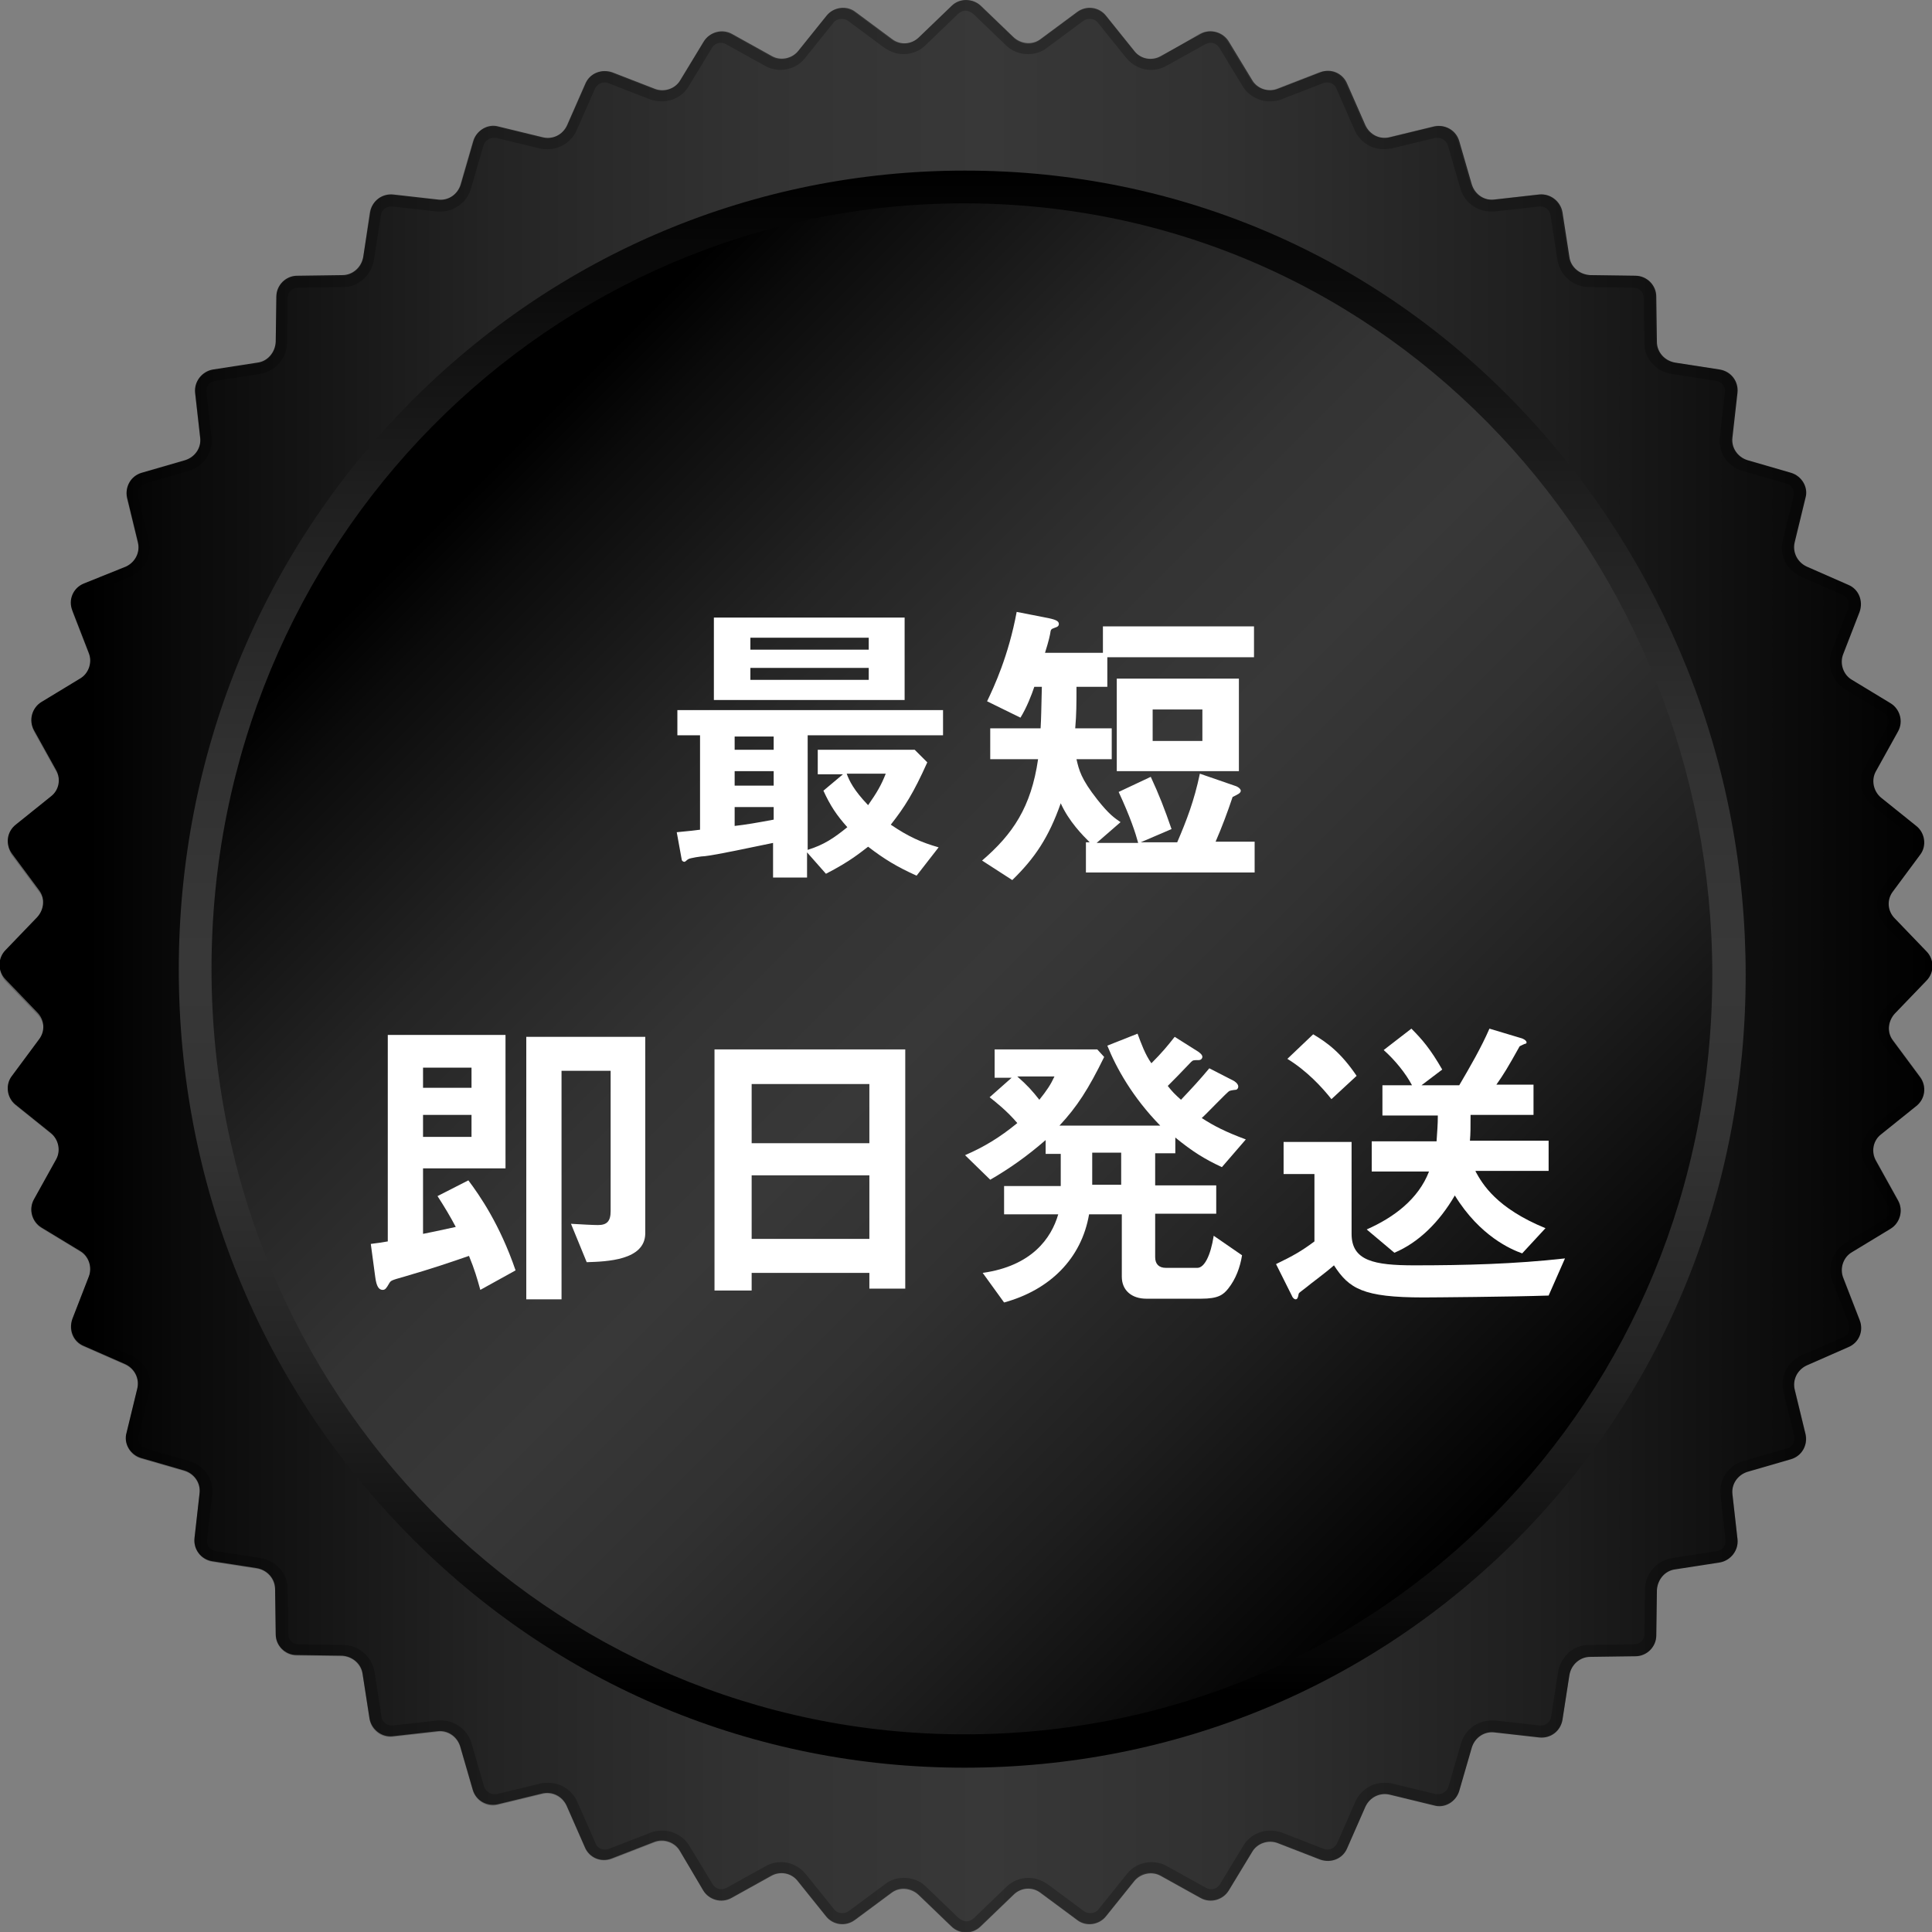
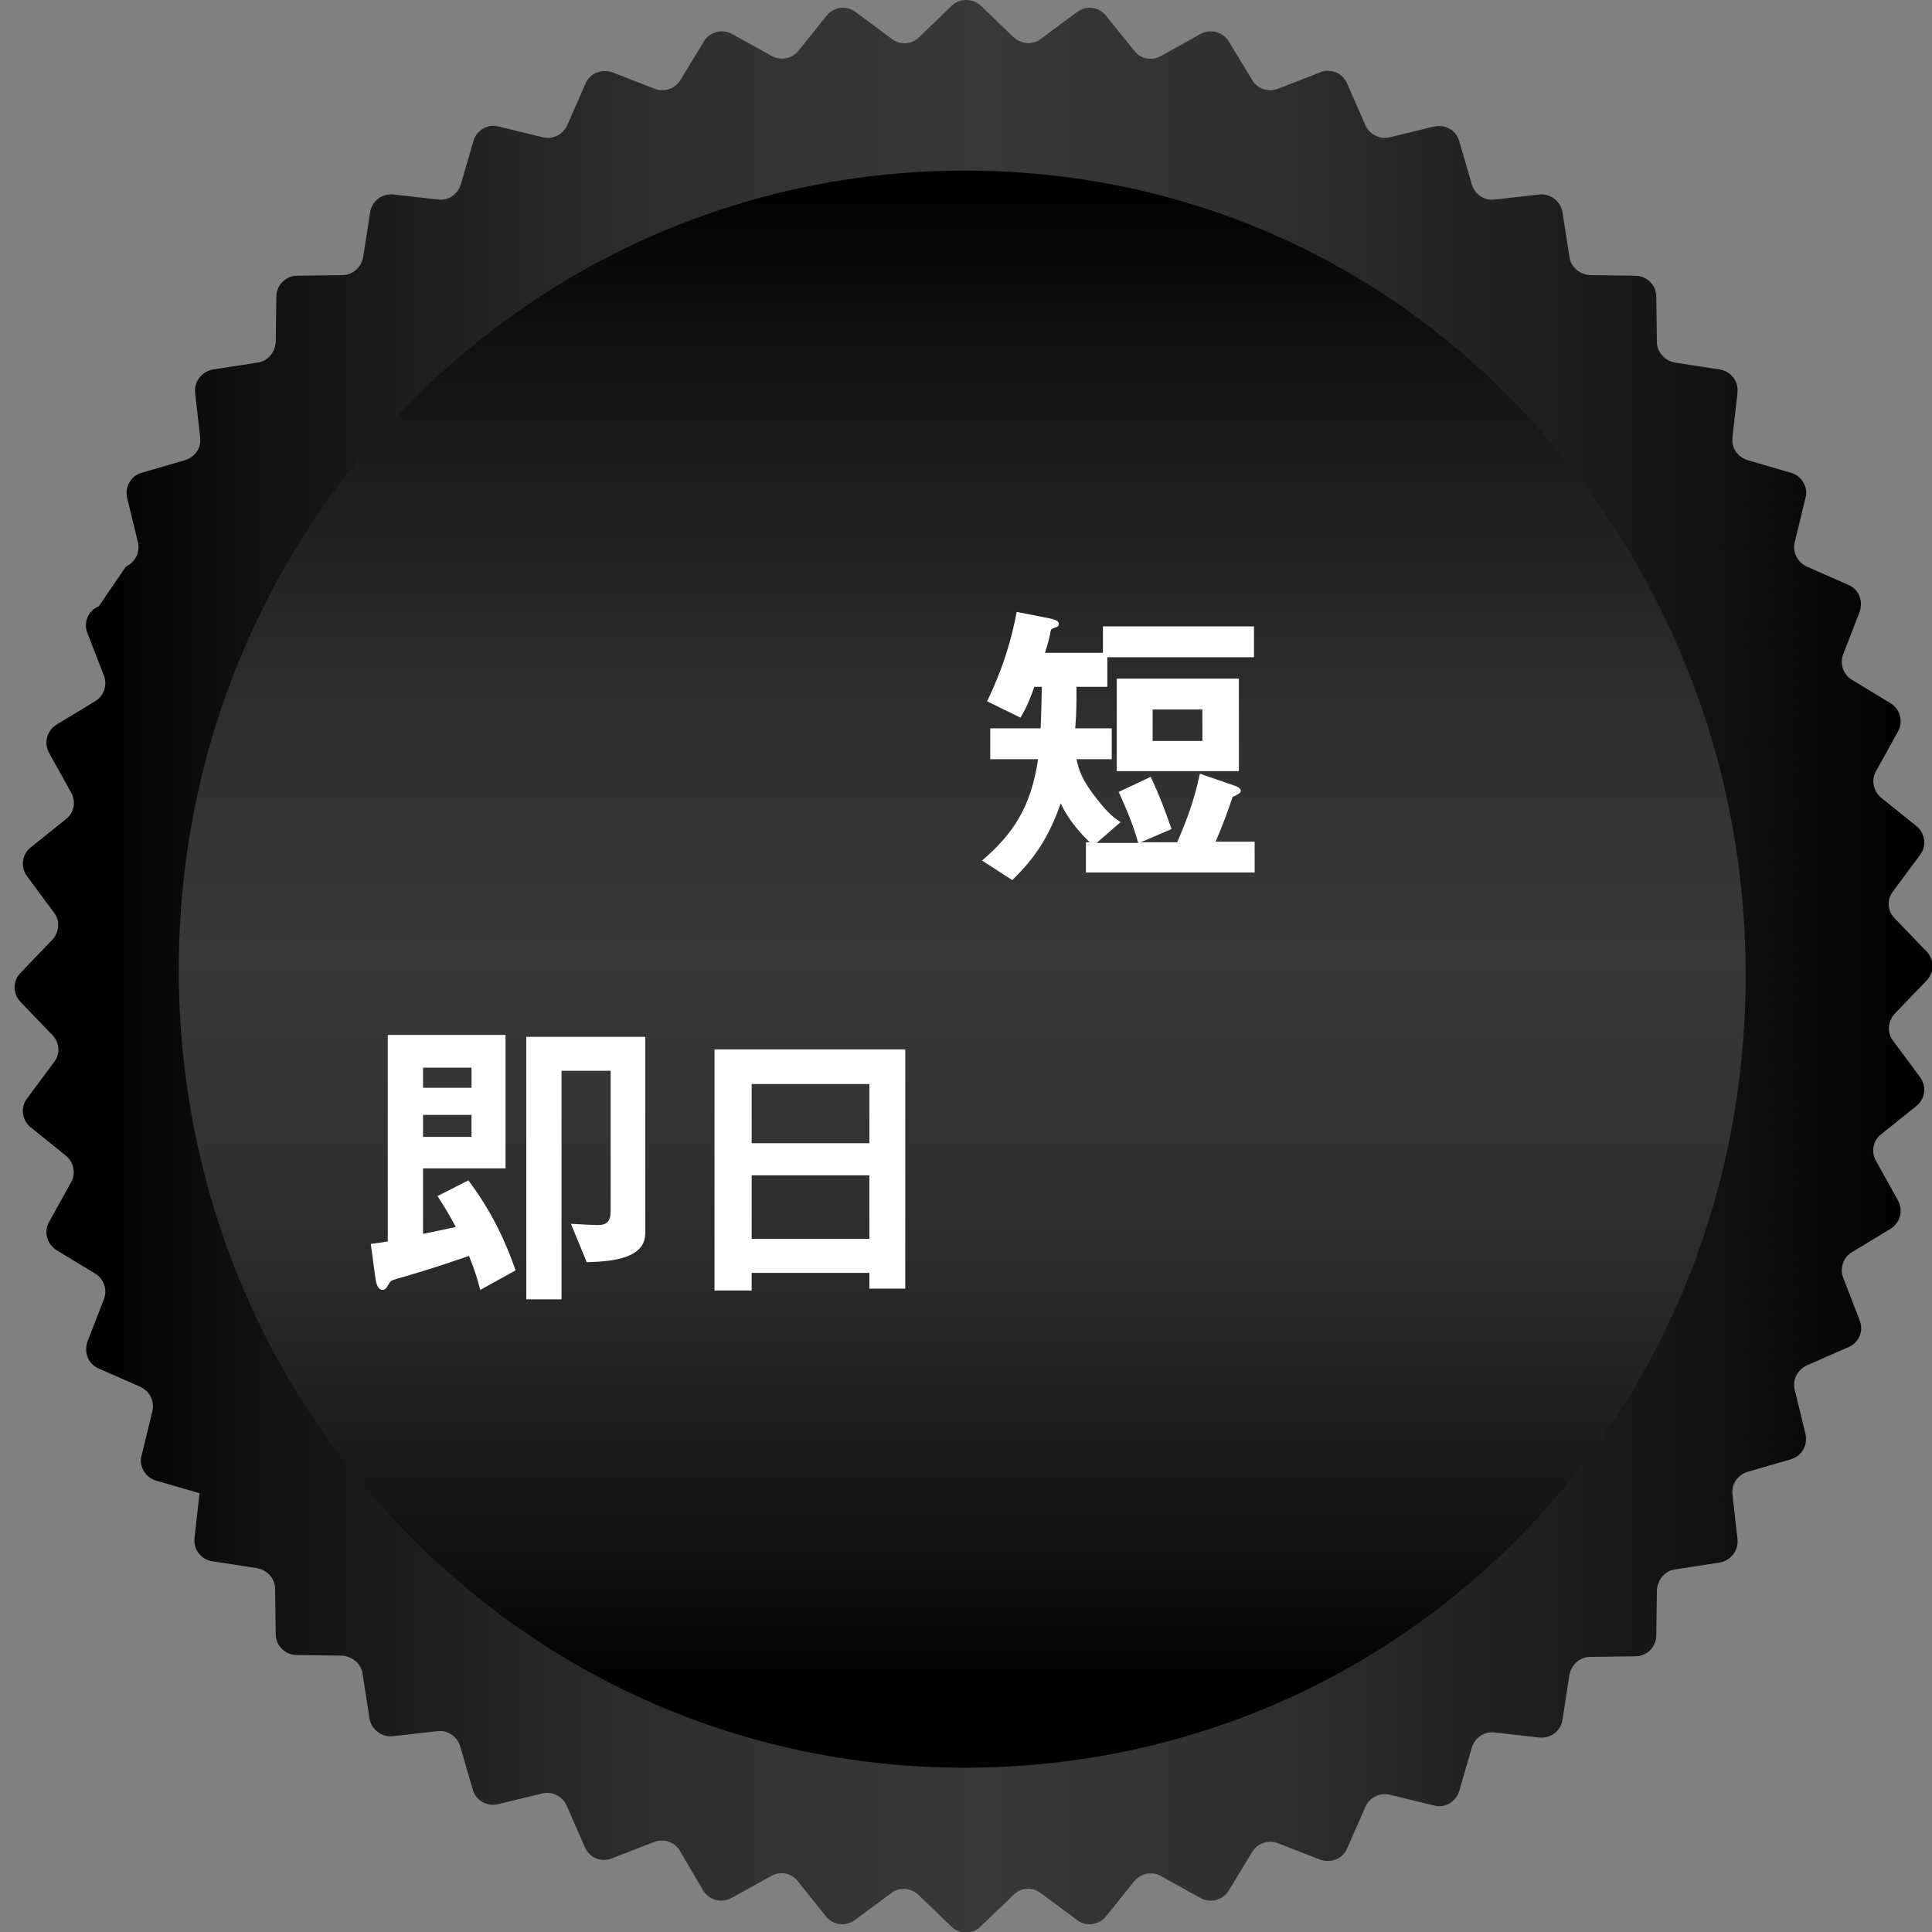
<svg xmlns="http://www.w3.org/2000/svg" version="1.1" id="レイヤー_1" x="0px" y="0px" viewBox="0 0 306.9 306.9" style="enable-background:new 0 0 306.9 306.9;" xml:space="preserve">
  <rect x="0" y="0" width="306.9" height="306.9" fill="#808080" stroke="none" />
  <style type="text/css">
	.st0{fill:url(#SVGID_1_);}
	.st1{opacity:0.23;}
	.st2{fill:url(#SVGID_00000047048637265822037330000015588393754604316303_);}
	.st3{fill:url(#SVGID_00000099654389685981446490000012000290790805353116_);}
	.st4{fill:#FFFFFF;}
</style>
  <g>
    <g>
      <linearGradient id="SVGID_1_" gradientUnits="userSpaceOnUse" x1="0" y1="153.429" x2="306.857" y2="153.429">
        <stop offset="4.641350e-02" style="stop-color:#000000" />
        <stop offset="0.101" style="stop-color:#0B0B0B" />
        <stop offset="0.256" style="stop-color:#242424" />
        <stop offset="0.397" style="stop-color:#333333" />
        <stop offset="0.511" style="stop-color:#383838" />
        <stop offset="0.631" style="stop-color:#313131" />
        <stop offset="0.802" style="stop-color:#1E1E1E" />
        <stop offset="1" style="stop-color:#000000" />
      </linearGradient>
-       <path class="st0" d="M155.8,0.9l5.2,5c1.2,1.1,3,1.3,4.3,0.3l5.8-4.3c1.5-1.1,3.5-0.8,4.6,0.6l4.5,5.6c1,1.3,2.8,1.6,4.2,0.8    l6.3-3.5c1.6-0.9,3.6-0.3,4.5,1.2l3.7,6.1c0.8,1.4,2.6,2,4.1,1.4l6.7-2.6c1.7-0.7,3.6,0.1,4.3,1.8l2.9,6.6    c0.7,1.5,2.3,2.3,3.9,1.9l7-1.7c1.8-0.4,3.5,0.6,4,2.3l2,6.9c0.5,1.6,2,2.6,3.6,2.4l7.1-0.8c1.8-0.2,3.4,1.1,3.7,2.8l1.1,7.1    c0.2,1.6,1.6,2.8,3.3,2.9l7.2,0.1c1.8,0,3.3,1.5,3.3,3.3l0.1,7.2c0,1.6,1.2,3,2.9,3.3l7.1,1.1c1.8,0.3,3,1.9,2.8,3.7l-0.8,7.1    c-0.2,1.6,0.8,3.1,2.4,3.6l6.9,2c1.7,0.5,2.8,2.3,2.3,4l-1.7,7c-0.4,1.6,0.4,3.2,1.9,3.9l6.6,2.9c1.7,0.7,2.4,2.6,1.8,4.3    l-2.6,6.7c-0.6,1.5,0,3.3,1.4,4.1l6.1,3.7c1.5,0.9,2.1,2.9,1.2,4.5l-3.5,6.3c-0.8,1.4-0.4,3.2,0.8,4.2l5.6,4.5    c1.4,1.1,1.7,3.2,0.6,4.6l-4.3,5.8c-1,1.3-0.9,3.1,0.3,4.3l5,5.2c1.3,1.3,1.3,3.4,0,4.7l-5,5.2c-1.1,1.2-1.3,3-0.3,4.3l4.3,5.8    c1.1,1.5,0.8,3.5-0.6,4.6l-5.6,4.5c-1.3,1-1.6,2.8-0.8,4.2l3.5,6.3c0.9,1.6,0.3,3.6-1.2,4.5l-6.1,3.7c-1.4,0.8-2,2.6-1.4,4.1    l2.6,6.7c0.7,1.7-0.1,3.6-1.8,4.3l-6.6,2.9c-1.5,0.7-2.3,2.3-1.9,3.9l1.7,7c0.4,1.8-0.6,3.5-2.3,4l-6.9,2c-1.6,0.5-2.6,2-2.4,3.6    l0.8,7.1c0.2,1.8-1.1,3.4-2.8,3.7l-7.1,1.1c-1.6,0.2-2.8,1.6-2.9,3.3l-0.1,7.2c0,1.8-1.5,3.3-3.3,3.3l-7.2,0.1    c-1.6,0-3,1.2-3.3,2.9l-1.1,7.1c-0.3,1.8-1.9,3-3.7,2.8l-7.1-0.8c-1.6-0.2-3.1,0.8-3.6,2.4l-2,6.9c-0.5,1.7-2.3,2.8-4,2.3l-7-1.7    c-1.6-0.4-3.2,0.4-3.9,1.9l-2.9,6.6c-0.7,1.7-2.6,2.4-4.3,1.8l-6.7-2.6c-1.5-0.6-3.3,0-4.1,1.4l-3.7,6.1c-0.9,1.5-2.9,2.1-4.5,1.2    l-6.3-3.5c-1.4-0.8-3.2-0.4-4.2,0.8l-4.5,5.6c-1.1,1.4-3.2,1.7-4.6,0.6l-5.8-4.3c-1.3-1-3.1-0.9-4.3,0.3l-5.2,5    c-1.3,1.3-3.4,1.3-4.7,0l-5.2-5c-1.2-1.1-3-1.3-4.3-0.3l-5.8,4.3c-1.5,1.1-3.5,0.8-4.6-0.6l-4.5-5.6c-1-1.3-2.8-1.6-4.2-0.8    l-6.3,3.5c-1.6,0.9-3.6,0.3-4.5-1.2L108,294c-0.8-1.4-2.6-2-4.1-1.4l-6.7,2.6c-1.7,0.7-3.6-0.1-4.3-1.8l-2.9-6.6    c-0.7-1.5-2.3-2.3-3.9-1.9l-7,1.7c-1.8,0.4-3.5-0.6-4-2.3l-2-6.9c-0.5-1.6-2-2.6-3.6-2.4l-7.1,0.8c-1.8,0.2-3.4-1.1-3.7-2.8    l-1.1-7.1c-0.2-1.6-1.6-2.8-3.3-2.9l-7.2-0.1c-1.8,0-3.3-1.5-3.3-3.3l-0.1-7.2c0-1.6-1.2-3-2.9-3.3l-7.1-1.1    c-1.8-0.3-3-1.9-2.8-3.7l0.8-7.1c0.2-1.6-0.8-3.1-2.4-3.6l-6.9-2c-1.7-0.5-2.8-2.3-2.3-4l1.7-7c0.4-1.6-0.4-3.2-1.9-3.9l-6.6-2.9    c-1.7-0.7-2.4-2.6-1.8-4.3l2.6-6.7c0.6-1.5,0-3.3-1.4-4.1l-6.1-3.7c-1.5-0.9-2.1-2.9-1.2-4.5l3.5-6.3c0.8-1.4,0.4-3.2-0.8-4.2    l-5.6-4.5c-1.4-1.1-1.7-3.2-0.6-4.6l4.3-5.8c1-1.3,0.9-3.1-0.3-4.3l-5-5.2c-1.3-1.3-1.3-3.4,0-4.7l5-5.2c1.1-1.2,1.3-3,0.3-4.3    l-4.3-5.8c-1.1-1.5-0.8-3.5,0.6-4.6l5.6-4.5c1.3-1,1.6-2.8,0.8-4.2l-3.5-6.3c-0.9-1.6-0.3-3.6,1.2-4.5l6.1-3.7    c1.4-0.8,2-2.6,1.4-4.1l-2.6-6.7c-0.7-1.7,0.1-3.6,1.8-4.3L20,90c1.5-0.7,2.3-2.3,1.9-3.9l-1.7-7c-0.4-1.8,0.6-3.5,2.3-4l6.9-2    c1.6-0.5,2.6-2,2.4-3.6L31,62.4c-0.2-1.8,1.1-3.4,2.8-3.7l7.1-1.1c1.6-0.2,2.8-1.6,2.9-3.3l0.1-7.2c0-1.8,1.5-3.3,3.3-3.3l7.2-0.1    c1.6,0,3-1.2,3.3-2.9l1.1-7.1c0.3-1.8,1.9-3,3.7-2.8l7.1,0.8c1.6,0.2,3.1-0.8,3.6-2.4l2-6.9c0.5-1.7,2.3-2.8,4-2.3l7,1.7    c1.6,0.4,3.2-0.4,3.9-1.9l2.9-6.6c0.7-1.7,2.6-2.4,4.3-1.8l6.7,2.6c1.5,0.6,3.3,0,4.1-1.4l3.7-6.1c0.9-1.5,2.9-2.1,4.5-1.2    l6.3,3.5c1.4,0.8,3.2,0.4,4.2-0.8l4.5-5.6c1.1-1.4,3.2-1.7,4.6-0.6l5.8,4.3c1.3,1,3.1,0.9,4.3-0.3l5.2-5    C152.4-0.3,154.5-0.3,155.8,0.9z" />
-       <path class="st1" d="M305.9,155.8c1.3-1.3,1.3-3.4,0-4.7l-5-5.2c-1.1-1.2-1.3-3-0.3-4.3l4.3-5.8c1.1-1.5,0.8-3.5-0.6-4.6l-5.6-4.5    c-1.3-1-1.6-2.8-0.8-4.2l3.5-6.3c0.9-1.6,0.3-3.6-1.2-4.5L294,108c-1.4-0.8-2-2.6-1.4-4.1l2.6-6.7c0.7-1.7-0.1-3.6-1.8-4.3    l-6.6-2.9c-1.5-0.7-2.3-2.3-1.9-3.9l1.7-7c0.4-1.8-0.6-3.5-2.3-4l-6.9-2c-1.6-0.5-2.6-2-2.4-3.6l0.8-7.1c0.2-1.8-1.1-3.4-2.8-3.7    l-7.1-1.1c-1.6-0.2-2.8-1.6-2.9-3.3l-0.1-7.2c0-1.8-1.5-3.3-3.3-3.3l-7.2-0.1c-1.6,0-3-1.2-3.3-2.9l-1.1-7.1    c-0.3-1.8-1.9-3-3.7-2.8l-7.1,0.8c-1.6,0.2-3.1-0.8-3.6-2.4l-2-6.9c-0.5-1.7-2.3-2.8-4-2.3l-7,1.7c-1.6,0.4-3.2-0.4-3.9-1.9    l-2.9-6.6c-0.7-1.7-2.6-2.4-4.3-1.8l-6.7,2.6c-1.5,0.6-3.3,0-4.1-1.4l-3.7-6.1c-0.9-1.5-2.9-2.1-4.5-1.2L184.4,9    c-1.4,0.8-3.2,0.4-4.2-0.8l-4.5-5.6c-1.1-1.4-3.2-1.7-4.6-0.6l-5.8,4.3c-1.3,1-3.1,0.9-4.3-0.3l-5.2-5c-1.3-1.3-3.4-1.3-4.7,0    l-5.2,5c-1.2,1.1-3,1.3-4.3,0.3l-5.8-4.3c-1.5-1.1-3.5-0.8-4.6,0.6l-4.5,5.6c-1,1.3-2.8,1.6-4.2,0.8l-6.3-3.5    c-1.6-0.9-3.6-0.3-4.5,1.2l-3.7,6.1c-0.8,1.4-2.6,2-4.1,1.4l-6.7-2.6c-1.7-0.7-3.6,0.1-4.3,1.8L90,20c-0.7,1.5-2.3,2.3-3.9,1.9    l-7-1.7c-1.8-0.4-3.5,0.6-4,2.3l-2,6.9c-0.5,1.6-2,2.6-3.6,2.4L62.4,31c-1.8-0.2-3.4,1.1-3.7,2.8L57.7,41    c-0.2,1.6-1.6,2.8-3.3,2.9L47.2,44c-1.8,0-3.3,1.5-3.3,3.3l-0.1,7.2c0,1.6-1.2,3-2.9,3.3l-7.1,1.1c-1.8,0.3-3,1.9-2.8,3.7l0.8,7.1    c0.2,1.6-0.8,3.1-2.4,3.6l-6.9,2c-1.7,0.5-2.8,2.3-2.3,4l1.7,7c0.4,1.6-0.4,3.2-1.9,3.9l-6.6,2.9c-1.7,0.7-2.4,2.6-1.8,4.3    l2.6,6.7c0.6,1.5,0,3.3-1.4,4.1l-6.1,3.7c-1.5,0.9-2.1,2.9-1.2,4.5l3.5,6.3c0.8,1.4,0.4,3.2-0.8,4.2l-5.6,4.5    c-1.4,1.1-1.7,3.2-0.6,4.6l4.3,5.8c1,1.3,0.9,3.1-0.3,4.3l-5,5.2c-1.3,1.3-1.3,3.4,0,4.7l5,5.2c1.1,1.2,1.3,3,0.3,4.3L1.9,171    c-1.1,1.5-0.8,3.5,0.6,4.6l5.6,4.5c1.3,1,1.6,2.8,0.8,4.2l-3.5,6.3c-0.9,1.6-0.3,3.6,1.2,4.5l6.1,3.7c1.4,0.8,2,2.6,1.4,4.1    l-2.6,6.7c-0.7,1.7,0.1,3.6,1.8,4.3l6.6,2.9c1.5,0.7,2.3,2.3,1.9,3.9l-1.7,7c-0.4,1.8,0.6,3.5,2.3,4l6.9,2c1.6,0.5,2.6,2,2.4,3.6    l-0.8,7.1c-0.2,1.8,1.1,3.4,2.8,3.7l7.1,1.1c1.6,0.2,2.8,1.6,2.9,3.3l0.1,7.2c0,1.8,1.5,3.3,3.3,3.3l7.2,0.1c1.6,0,3,1.2,3.3,2.9    l1.1,7.1c0.3,1.8,1.9,3,3.7,2.8l7.1-0.8c1.6-0.2,3.1,0.8,3.6,2.4l2,6.9c0.5,1.7,2.3,2.8,4,2.3l7-1.7c1.6-0.4,3.2,0.4,3.9,1.9    l2.9,6.6c0.7,1.7,2.6,2.4,4.3,1.8l6.7-2.6c1.5-0.6,3.3,0,4.1,1.4l3.7,6.1c0.9,1.5,2.9,2.1,4.5,1.2l6.3-3.5    c1.4-0.8,3.2-0.4,4.2,0.8l4.5,5.6c1.1,1.4,3.2,1.7,4.6,0.6l5.8-4.3c1.3-1,3.1-0.9,4.3,0.3l5.2,5c1.3,1.3,3.4,1.3,4.7,0l5.2-5    c1.2-1.1,3-1.3,4.3-0.3l5.8,4.3c1.5,1.1,3.5,0.8,4.6-0.6l4.5-5.6c1-1.3,2.8-1.6,4.2-0.8l6.3,3.5c1.6,0.9,3.6,0.3,4.5-1.2l3.7-6.1    c0.8-1.4,2.6-2,4.1-1.4l6.7,2.6c1.7,0.7,3.6-0.1,4.3-1.8l2.9-6.6c0.7-1.5,2.3-2.3,3.9-1.9l7,1.7c1.8,0.4,3.5-0.6,4-2.3l2-6.9    c0.5-1.6,2-2.6,3.6-2.4l7.1,0.8c1.8,0.2,3.4-1.1,3.7-2.8l1.1-7.1c0.2-1.6,1.6-2.8,3.3-2.9l7.2-0.1c1.8,0,3.3-1.5,3.3-3.3l0.1-7.2    c0-1.6,1.2-3,2.9-3.3l7.1-1.1c1.8-0.3,3-1.9,2.8-3.7l-0.8-7.1c-0.2-1.6,0.8-3.1,2.4-3.6l6.9-2c1.7-0.5,2.8-2.3,2.3-4l-1.7-7    c-0.4-1.6,0.4-3.2,1.9-3.9l6.6-2.9c1.7-0.7,2.4-2.6,1.8-4.3l-2.6-6.7c-0.6-1.5,0-3.3,1.4-4.1l6.1-3.7c1.5-0.9,2.1-2.9,1.2-4.5    l-3.5-6.3c-0.8-1.4-0.4-3.2,0.8-4.2l5.6-4.5c1.4-1.1,1.7-3.2,0.6-4.6l-4.3-5.8c-1-1.3-0.9-3.1,0.3-4.3L305.9,155.8z M299.3,166.2    l4.3,5.8c0.5,0.7,0.4,1.7-0.3,2.3l-5.6,4.5c-1.9,1.5-2.5,4.2-1.3,6.4l3.5,6.3c0.4,0.8,0.2,1.8-0.6,2.2l-6.1,3.7    c-2.1,1.3-3,3.9-2.1,6.2l2.6,6.7c0.3,0.8-0.1,1.8-0.9,2.1l-6.6,2.9c-2.3,1-3.5,3.4-2.9,5.8l1.7,7c0.2,0.9-0.3,1.8-1.2,2l-6.9,2    c-2.4,0.7-3.9,3-3.6,5.4l0.8,7.1c0.1,0.9-0.5,1.7-1.4,1.8l-7.1,1.1c-2.4,0.4-4.2,2.4-4.3,4.9l-0.1,7.2c0,0.9-0.7,1.6-1.6,1.6    l-7.2,0.1c-2.5,0-4.5,1.9-4.9,4.3l-1.1,7.1c-0.1,0.8-0.8,1.4-1.6,1.4c-0.1,0-0.1,0-0.2,0l-7.1-0.8c-0.2,0-0.4,0-0.6,0    c-2.2,0-4.2,1.5-4.8,3.6l-2,6.9c-0.2,0.7-0.9,1.2-1.6,1.2c-0.1,0-0.3,0-0.4,0l-7-1.7c-0.4-0.1-0.8-0.1-1.2-0.1c-2,0-3.8,1.2-4.6,3    l-2.9,6.6c-0.3,0.6-0.9,1-1.5,1c-0.2,0-0.4,0-0.6-0.1l-6.7-2.6c-0.6-0.2-1.2-0.3-1.8-0.3c-1.8,0-3.4,0.9-4.3,2.4l-3.7,6.1    c-0.3,0.5-0.8,0.8-1.4,0.8c-0.3,0-0.6-0.1-0.8-0.2l-6.3-3.5c-0.7-0.4-1.6-0.6-2.4-0.6c-1.5,0-3,0.7-3.9,1.9l-4.5,5.6    c-0.3,0.4-0.8,0.6-1.3,0.6c-0.4,0-0.7-0.1-1-0.3l-5.8-4.3c-0.9-0.6-1.9-1-3-1c-1.3,0-2.6,0.5-3.5,1.4l-5.2,5    c-0.3,0.3-0.7,0.5-1.2,0.5c-0.4,0-0.8-0.2-1.2-0.5l-5.2-5c-0.9-0.9-2.2-1.4-3.5-1.4c-1.1,0-2.1,0.3-3,1l-5.8,4.3    c-0.3,0.2-0.6,0.3-1,0.3c-0.5,0-1-0.2-1.3-0.6l-4.5-5.6c-1-1.2-2.4-1.9-3.9-1.9c-0.8,0-1.7,0.2-2.4,0.6l-6.3,3.5    c-0.3,0.1-0.5,0.2-0.8,0.2c-0.6,0-1.1-0.3-1.4-0.8l-3.7-6.1c-0.9-1.5-2.6-2.4-4.3-2.4c-0.6,0-1.3,0.1-1.8,0.3l-6.7,2.6    c-0.2,0.1-0.4,0.1-0.6,0.1c-0.7,0-1.3-0.4-1.5-1l-2.9-6.6c-0.8-1.8-2.6-3-4.6-3c-0.4,0-0.8,0-1.2,0.1l-7,1.7c-0.1,0-0.3,0-0.4,0    c-0.7,0-1.4-0.5-1.6-1.2l-2-6.9c-0.6-2.1-2.6-3.6-4.8-3.6c-0.2,0-0.4,0-0.6,0l-7.1,0.8c-0.1,0-0.1,0-0.2,0c-0.8,0-1.5-0.6-1.6-1.4    l-1.1-7.1c-0.4-2.4-2.4-4.2-4.9-4.3l-7.2-0.1c-0.9,0-1.6-0.7-1.6-1.6l-0.1-7.2c0-2.5-1.9-4.5-4.3-4.9l-7.1-1.1    c-0.9-0.1-1.5-0.9-1.4-1.8l0.8-7.1c0.3-2.5-1.2-4.7-3.6-5.4l-6.9-2c-0.9-0.2-1.4-1.1-1.2-2l1.7-7c0.6-2.4-0.6-4.8-2.9-5.8    l-6.6-2.9c-0.8-0.4-1.2-1.3-0.9-2.1l2.6-6.7c0.9-2.3,0-4.9-2.1-6.2l-6.1-3.7c-0.8-0.5-1-1.4-0.6-2.2l3.5-6.3    c1.2-2.2,0.7-4.8-1.3-6.4l-5.6-4.5c-0.7-0.6-0.8-1.6-0.3-2.3l4.3-5.8c1.5-2,1.3-4.7-0.4-6.5l-5-5.2c-0.6-0.6-0.6-1.7,0-2.3l5-5.2    c1.7-1.8,1.9-4.5,0.4-6.5l-4.3-5.8c-0.5-0.7-0.4-1.7,0.3-2.3l5.6-4.5c1.9-1.5,2.5-4.2,1.3-6.4L7,115.4c-0.4-0.8-0.2-1.8,0.6-2.2    l6.1-3.7c2.1-1.3,3-3.9,2.1-6.2l-2.6-6.7c-0.3-0.8,0.1-1.8,0.9-2.1l6.6-2.9c2.3-1,3.5-3.4,2.9-5.8l-1.7-7c-0.2-0.9,0.3-1.8,1.2-2    l6.9-2c2.4-0.7,3.9-3,3.6-5.4l-0.8-7.1c-0.1-0.9,0.5-1.7,1.4-1.8l7.1-1.1c2.4-0.4,4.2-2.4,4.3-4.9l0.1-7.2c0-0.9,0.7-1.6,1.6-1.6    l7.2-0.1c2.5,0,4.5-1.9,4.9-4.3l1.1-7.1c0.1-0.8,0.8-1.4,1.6-1.4c0.1,0,0.1,0,0.2,0l7.1,0.8c0.2,0,0.4,0,0.6,0    c2.2,0,4.2-1.5,4.8-3.6l2-6.9c0.2-0.7,0.9-1.2,1.6-1.2c0.1,0,0.3,0,0.4,0l7,1.7c0.4,0.1,0.8,0.1,1.2,0.1c2,0,3.8-1.2,4.6-3    l2.9-6.6c0.3-0.6,0.9-1,1.5-1c0.2,0,0.4,0,0.6,0.1l6.7,2.6c0.6,0.2,1.2,0.3,1.8,0.3c1.8,0,3.4-0.9,4.3-2.4l3.7-6.1    c0.3-0.5,0.8-0.8,1.4-0.8c0.3,0,0.6,0.1,0.8,0.2l6.3,3.5c0.7,0.4,1.6,0.6,2.4,0.6c1.5,0,3-0.7,3.9-1.9l4.5-5.6    c0.3-0.4,0.8-0.6,1.3-0.6c0.4,0,0.7,0.1,1,0.3l5.8,4.3c0.9,0.6,1.9,1,3,1c1.3,0,2.6-0.5,3.5-1.4l5.2-5c0.3-0.3,0.7-0.5,1.2-0.5    c0.4,0,0.8,0.2,1.2,0.5l5.2,5c0.9,0.9,2.2,1.4,3.5,1.4c1.1,0,2.1-0.3,3-1l5.8-4.3c0.3-0.2,0.6-0.3,1-0.3c0.5,0,1,0.2,1.3,0.6    l4.5,5.6c1,1.2,2.4,1.9,3.9,1.9c0.8,0,1.7-0.2,2.4-0.6l6.3-3.5c0.3-0.1,0.5-0.2,0.8-0.2c0.6,0,1.1,0.3,1.4,0.8l3.7,6.1    c0.9,1.5,2.6,2.4,4.3,2.4c0.6,0,1.3-0.1,1.8-0.3l6.7-2.6c0.2-0.1,0.4-0.1,0.6-0.1c0.7,0,1.3,0.4,1.5,1l2.9,6.6    c0.8,1.8,2.6,3,4.6,3c0.4,0,0.8-0.1,1.2-0.1l7-1.7c0.1,0,0.3,0,0.4,0c0.7,0,1.4,0.5,1.6,1.2l2,6.9c0.6,2.1,2.6,3.6,4.8,3.6    c0.2,0,0.4,0,0.6,0l7.1-0.8c0.1,0,0.1,0,0.2,0c0.8,0,1.5,0.6,1.6,1.4l1.1,7.1c0.4,2.4,2.4,4.2,4.9,4.3l7.2,0.1    c0.9,0,1.6,0.7,1.6,1.6l0.1,7.2c0,2.5,1.9,4.5,4.3,4.9l7.1,1.1c0.9,0.1,1.5,0.9,1.4,1.8l-0.8,7.1c-0.3,2.5,1.2,4.7,3.6,5.4l6.9,2    c0.9,0.2,1.4,1.1,1.2,2l-1.7,7c-0.6,2.4,0.6,4.8,2.9,5.8l6.6,2.9c0.8,0.4,1.2,1.3,0.9,2.1l-2.6,6.7c-0.9,2.3,0,4.9,2.1,6.2    l6.1,3.7c0.8,0.5,1,1.4,0.6,2.2l-3.5,6.3c-1.2,2.2-0.7,4.8,1.3,6.4l5.6,4.5c0.7,0.6,0.8,1.6,0.3,2.3l-4.3,5.8    c-1.5,2-1.3,4.7,0.4,6.5l5,5.2c0.6,0.6,0.6,1.7,0,2.3l-5,5.2C298,161.5,297.8,164.3,299.3,166.2z" />
+       <path class="st0" d="M155.8,0.9l5.2,5c1.2,1.1,3,1.3,4.3,0.3l5.8-4.3c1.5-1.1,3.5-0.8,4.6,0.6l4.5,5.6c1,1.3,2.8,1.6,4.2,0.8    l6.3-3.5c1.6-0.9,3.6-0.3,4.5,1.2l3.7,6.1c0.8,1.4,2.6,2,4.1,1.4l6.7-2.6c1.7-0.7,3.6,0.1,4.3,1.8l2.9,6.6    c0.7,1.5,2.3,2.3,3.9,1.9l7-1.7c1.8-0.4,3.5,0.6,4,2.3l2,6.9c0.5,1.6,2,2.6,3.6,2.4l7.1-0.8c1.8-0.2,3.4,1.1,3.7,2.8l1.1,7.1    c0.2,1.6,1.6,2.8,3.3,2.9l7.2,0.1c1.8,0,3.3,1.5,3.3,3.3l0.1,7.2c0,1.6,1.2,3,2.9,3.3l7.1,1.1c1.8,0.3,3,1.9,2.8,3.7l-0.8,7.1    c-0.2,1.6,0.8,3.1,2.4,3.6l6.9,2c1.7,0.5,2.8,2.3,2.3,4l-1.7,7c-0.4,1.6,0.4,3.2,1.9,3.9l6.6,2.9c1.7,0.7,2.4,2.6,1.8,4.3    l-2.6,6.7c-0.6,1.5,0,3.3,1.4,4.1l6.1,3.7c1.5,0.9,2.1,2.9,1.2,4.5l-3.5,6.3c-0.8,1.4-0.4,3.2,0.8,4.2l5.6,4.5    c1.4,1.1,1.7,3.2,0.6,4.6l-4.3,5.8c-1,1.3-0.9,3.1,0.3,4.3l5,5.2c1.3,1.3,1.3,3.4,0,4.7l-5,5.2c-1.1,1.2-1.3,3-0.3,4.3l4.3,5.8    c1.1,1.5,0.8,3.5-0.6,4.6l-5.6,4.5c-1.3,1-1.6,2.8-0.8,4.2l3.5,6.3c0.9,1.6,0.3,3.6-1.2,4.5l-6.1,3.7c-1.4,0.8-2,2.6-1.4,4.1    l2.6,6.7c0.7,1.7-0.1,3.6-1.8,4.3l-6.6,2.9c-1.5,0.7-2.3,2.3-1.9,3.9l1.7,7c0.4,1.8-0.6,3.5-2.3,4l-6.9,2c-1.6,0.5-2.6,2-2.4,3.6    l0.8,7.1c0.2,1.8-1.1,3.4-2.8,3.7l-7.1,1.1c-1.6,0.2-2.8,1.6-2.9,3.3l-0.1,7.2c0,1.8-1.5,3.3-3.3,3.3l-7.2,0.1    c-1.6,0-3,1.2-3.3,2.9l-1.1,7.1c-0.3,1.8-1.9,3-3.7,2.8l-7.1-0.8c-1.6-0.2-3.1,0.8-3.6,2.4l-2,6.9c-0.5,1.7-2.3,2.8-4,2.3l-7-1.7    c-1.6-0.4-3.2,0.4-3.9,1.9l-2.9,6.6c-0.7,1.7-2.6,2.4-4.3,1.8l-6.7-2.6c-1.5-0.6-3.3,0-4.1,1.4l-3.7,6.1c-0.9,1.5-2.9,2.1-4.5,1.2    l-6.3-3.5c-1.4-0.8-3.2-0.4-4.2,0.8l-4.5,5.6c-1.1,1.4-3.2,1.7-4.6,0.6l-5.8-4.3c-1.3-1-3.1-0.9-4.3,0.3l-5.2,5    c-1.3,1.3-3.4,1.3-4.7,0l-5.2-5c-1.2-1.1-3-1.3-4.3-0.3l-5.8,4.3c-1.5,1.1-3.5,0.8-4.6-0.6l-4.5-5.6c-1-1.3-2.8-1.6-4.2-0.8    l-6.3,3.5c-1.6,0.9-3.6,0.3-4.5-1.2L108,294c-0.8-1.4-2.6-2-4.1-1.4l-6.7,2.6c-1.7,0.7-3.6-0.1-4.3-1.8l-2.9-6.6    c-0.7-1.5-2.3-2.3-3.9-1.9l-7,1.7c-1.8,0.4-3.5-0.6-4-2.3l-2-6.9c-0.5-1.6-2-2.6-3.6-2.4l-7.1,0.8c-1.8,0.2-3.4-1.1-3.7-2.8    l-1.1-7.1c-0.2-1.6-1.6-2.8-3.3-2.9l-7.2-0.1c-1.8,0-3.3-1.5-3.3-3.3l-0.1-7.2c0-1.6-1.2-3-2.9-3.3l-7.1-1.1    c-1.8-0.3-3-1.9-2.8-3.7l0.8-7.1l-6.9-2c-1.7-0.5-2.8-2.3-2.3-4l1.7-7c0.4-1.6-0.4-3.2-1.9-3.9l-6.6-2.9    c-1.7-0.7-2.4-2.6-1.8-4.3l2.6-6.7c0.6-1.5,0-3.3-1.4-4.1l-6.1-3.7c-1.5-0.9-2.1-2.9-1.2-4.5l3.5-6.3c0.8-1.4,0.4-3.2-0.8-4.2    l-5.6-4.5c-1.4-1.1-1.7-3.2-0.6-4.6l4.3-5.8c1-1.3,0.9-3.1-0.3-4.3l-5-5.2c-1.3-1.3-1.3-3.4,0-4.7l5-5.2c1.1-1.2,1.3-3,0.3-4.3    l-4.3-5.8c-1.1-1.5-0.8-3.5,0.6-4.6l5.6-4.5c1.3-1,1.6-2.8,0.8-4.2l-3.5-6.3c-0.9-1.6-0.3-3.6,1.2-4.5l6.1-3.7    c1.4-0.8,2-2.6,1.4-4.1l-2.6-6.7c-0.7-1.7,0.1-3.6,1.8-4.3L20,90c1.5-0.7,2.3-2.3,1.9-3.9l-1.7-7c-0.4-1.8,0.6-3.5,2.3-4l6.9-2    c1.6-0.5,2.6-2,2.4-3.6L31,62.4c-0.2-1.8,1.1-3.4,2.8-3.7l7.1-1.1c1.6-0.2,2.8-1.6,2.9-3.3l0.1-7.2c0-1.8,1.5-3.3,3.3-3.3l7.2-0.1    c1.6,0,3-1.2,3.3-2.9l1.1-7.1c0.3-1.8,1.9-3,3.7-2.8l7.1,0.8c1.6,0.2,3.1-0.8,3.6-2.4l2-6.9c0.5-1.7,2.3-2.8,4-2.3l7,1.7    c1.6,0.4,3.2-0.4,3.9-1.9l2.9-6.6c0.7-1.7,2.6-2.4,4.3-1.8l6.7,2.6c1.5,0.6,3.3,0,4.1-1.4l3.7-6.1c0.9-1.5,2.9-2.1,4.5-1.2    l6.3,3.5c1.4,0.8,3.2,0.4,4.2-0.8l4.5-5.6c1.1-1.4,3.2-1.7,4.6-0.6l5.8,4.3c1.3,1,3.1,0.9,4.3-0.3l5.2-5    C152.4-0.3,154.5-0.3,155.8,0.9z" />
      <linearGradient id="SVGID_00000152974209328396908610000014297233589399611034_" gradientUnits="userSpaceOnUse" x1="152.796" y1="280.816" x2="152.796" y2="27.092">
        <stop offset="4.641350e-02" style="stop-color:#000000" />
        <stop offset="0.101" style="stop-color:#0B0B0B" />
        <stop offset="0.256" style="stop-color:#242424" />
        <stop offset="0.397" style="stop-color:#333333" />
        <stop offset="0.511" style="stop-color:#383838" />
        <stop offset="0.631" style="stop-color:#313131" />
        <stop offset="0.802" style="stop-color:#1E1E1E" />
        <stop offset="1" style="stop-color:#000000" />
      </linearGradient>
      <path style="fill:url(#SVGID_00000152974209328396908610000014297233589399611034_);" d="M153.2,280.8c-33.4,0-64.8-13.1-88.3-37    C41.3,219.9,28.4,188,28.4,154s13-66,36.6-89.9c23.5-23.8,54.9-37,88.3-37c34,0,65.5,13.6,88.8,38.4    c11.1,11.8,19.8,25.5,25.9,40.7c6.2,15.5,9.3,31.9,9.3,48.7c0,34.1-12.8,65.8-36.1,89.4C217.9,267.8,186.7,280.8,153.2,280.8z" />
      <linearGradient id="SVGID_00000031886729516575273670000000804949921602788776_" gradientUnits="userSpaceOnUse" x1="67.663" y1="68.794" x2="238.393" y2="239.524">
        <stop offset="4.641350e-02" style="stop-color:#000000" />
        <stop offset="0.101" style="stop-color:#0B0B0B" />
        <stop offset="0.256" style="stop-color:#242424" />
        <stop offset="0.397" style="stop-color:#333333" />
        <stop offset="0.511" style="stop-color:#383838" />
        <stop offset="0.631" style="stop-color:#313131" />
        <stop offset="0.802" style="stop-color:#1E1E1E" />
        <stop offset="1" style="stop-color:#000000" />
      </linearGradient>
-       <path style="fill:url(#SVGID_00000031886729516575273670000000804949921602788776_);" d="M272,154.8    c0,67.6-52.7,120.7-118.8,120.7c-66.1,0-119.6-53.9-119.6-121.6c0-67.6,53.6-121.6,119.6-121.6C221.6,32.4,272,89.6,272,154.8z" />
    </g>
    <g>
-       <path class="st4" d="M128.3,117v18c2.6-0.8,4.2-1.9,6.3-3.6c-1.7-1.9-2.7-3.4-3.8-5.8l3.1-2.6h-4v-3.9h15.4l2,2    c-2.2,4.9-3.6,7.1-5.8,9.9c2.8,1.9,4.8,2.8,7.6,3.6l-3.5,4.5c-3.1-1.4-5.1-2.6-7.7-4.6c-1.2,0.9-2.8,2.3-6.7,4.3l-3-3.4v4h-5.4    v-5.5c-3.4,0.7-9,1.9-10.8,2.1c-0.5,0-2.5,0.3-2.7,0.5c-0.2,0.1-0.4,0.4-0.6,0.4c-0.2,0-0.4-0.2-0.4-0.3l-0.8-4.4    c2.2-0.2,2.9-0.3,3.7-0.4v-15h-3.6v-4h42.2v4H128.3z M113.4,111.2V98.1h30.3v13.1H113.4z M122.9,117h-6.2v2.1h6.2V117z     M122.9,122.5h-6.2v2.3h6.2V122.5z M122.9,128.2h-6.2v3c1.8-0.2,3.5-0.5,6.2-1V128.2z M138,101.3h-18.8v1.9H138V101.3z M138,106.1    h-18.8v1.9H138V106.1z M134.5,122.9c0.4,1.1,1.1,2.6,3.4,5c1.4-2,2.1-3.2,2.8-5H134.5z" />
      <path class="st4" d="M172.5,138.7v-4.9h0.6c-1.1-1.1-3.3-3.3-4.6-6.2c-1.9,5.4-4.1,8.7-7.7,12.2l-4.8-3.1    c4.9-4.2,7.8-8.5,8.9-16.1h-7.6v-4.9h8c0.1-1.7,0.1-2.7,0.2-6.6h-1.2c-0.4,1.2-1.2,3.3-2.2,4.9l-5.3-2.6c1.1-2.3,3.4-7.2,4.7-14.2    l5.1,1c0.9,0.2,1.6,0.4,1.6,0.9c0,0.4-0.3,0.5-0.6,0.6c-0.5,0.2-0.6,0.2-0.7,0.5c-0.1,0.7-0.3,1.6-0.9,3.5h9.2v-4.2h24v4.9h-23.3    v4.7H171c0,2.7,0,4.3-0.2,6.6h5.8v4.9H171c0.4,1.7,0.7,3.1,3.3,6.4c1.9,2.4,2.7,2.9,3.7,3.6l-3.8,3.3h6.6c-0.4-1.5-1.2-4-3.1-8.1    l5.1-2.4c1.3,2.8,2.2,5.1,3.3,8.3l-4.9,2.1h5.8c1.5-3.5,2.7-6.6,3.6-10.9l5.5,1.9c0.7,0.2,1,0.6,1,0.8c0,0.4-0.5,0.6-1.3,1    c-0.8,2.4-1.7,4.8-2.7,7.1h6.2v4.9H172.5z M177.4,122.5v-14.7h19.4v14.7H177.4z M191,112.7h-7.9v5h7.9V112.7z" />
      <path class="st4" d="M76.3,204.9c-0.5-1.8-0.9-3.2-1.8-5.4c-2.9,1-5.8,2-10.3,3.3c-2.1,0.6-2.1,0.6-2.4,1.1c-0.4,0.7-0.6,1-1,1    c-0.6,0-1-0.5-1.2-2.1l-0.7-5.2c1.4-0.2,1.6-0.2,2.7-0.4v-32.8h18.7v21.2H67.2v10.4c1.5-0.3,2-0.4,5.2-1.1    c-0.9-1.7-1.8-3.2-2.9-4.9l4.9-2.5c1.8,2.4,5,7,7.5,14.3L76.3,204.9z M74.9,169.6h-7.7v3.2h7.7V169.6z M74.9,177.1h-7.7v3.5h7.7    V177.1z M93.2,200.5l-2.5-6.1c1.7,0.1,3.5,0.2,4.3,0.2c1.4,0,2-0.6,2-2.2v-22.3h-7.8v36.3h-5.6v-41.7h18.9v31.3    C102.4,200.2,96.4,200.4,93.2,200.5z" />
      <path class="st4" d="M138.1,204.8v-2.6h-18.7v2.8h-5.9v-38.3h30.3v38H138.1z M138.1,172.2h-18.7v9.4h18.7V172.2z M138.1,186.7    h-18.7v10.1h18.7V186.7z" />
-       <path class="st4" d="M194.1,185.4c-2.8-1.3-4.7-2.5-7.4-4.7v2.5h-3.2v5.1h9.7v4.5h-9.7v6.9c0,1.1,0.6,1.7,1.7,1.7h5    c1.1,0,2.1-1.9,2.6-5.1l4.5,3.1c-0.3,1.9-1,3.8-2.2,5.3c-0.8,1-1.6,1.6-4.3,1.6h-8.7c-2.3,0-3.9-1.3-3.9-3.5v-9.9H173    c-1.2,7-6.2,12-13.5,14l-3.4-4.7c7.8-1.1,10.9-5.5,12-9.3h-8.6v-4.5h9v-5.1h-2.4v-2.2c-3,2.6-5.7,4.5-8.8,6.3l-4-3.9    c3-1.3,5.5-2.8,8.3-5.1c-1.6-1.9-3.5-3.4-4.4-4.1l3.5-3.1H158v-4.5h16.3l1.1,1.2c-2.5,5.1-4.3,7.9-7.1,10.9h16    c-4.4-4.5-7-9.2-8.4-12.7l4.8-1.9c0.6,1.6,1.2,3.3,2.2,4.7c1.7-1.7,2.6-2.8,3.7-4.2l3.8,2.4c0.1,0.1,0.6,0.4,0.6,0.8    c0,0.1-0.1,0.5-0.6,0.5c-0.8,0-0.9,0-1.2,0.3c-1.9,2-2.8,2.9-3.7,3.8c0.7,0.9,1.1,1.3,2.1,2.2c1.8-1.9,3-3.2,4.5-5l3.9,2    c0,0,0.7,0.4,0.7,0.9c0,0.2-0.1,0.4-0.3,0.5c-0.1,0-0.9,0.1-1.1,0.2c-0.3,0.1-3.7,3.7-4.4,4.3c2,1.3,3.8,2.2,7,3.4L194.1,185.4z     M161.6,171c1.6,1.4,2.4,2.3,3.5,3.7c1.2-1.5,1.8-2.4,2.4-3.7H161.6z M178.1,183.1h-4.6v5.1h4.6V183.1z" />
-       <path class="st4" d="M246,205.8c-5.9,0.2-18.5,0.3-19.9,0.3c-9.6,0-11.8-1.4-14.2-5.1c-1.6,1.4-3.7,2.9-4.4,3.5    c-1,0.8-1.1,0.8-1.2,1c-0.1,0.6-0.2,0.9-0.5,0.9c-0.1,0-0.4-0.1-0.6-0.6l-2.5-5c2.7-1.3,4.1-2.1,6.1-3.6v-10.7h-4.9v-5.1h10.8V196    c0,4.3,3.6,5,10,5c7.9,0,15.9-0.2,23.9-1.1L246,205.8z M211.5,174.6c-1.5-1.9-3.9-4.5-7-6.4l4.1-3.9c2.2,1.3,4.4,2.9,6.9,6.6    L211.5,174.6z M234.4,186.1c1.1,2,3.3,5.8,11.1,9l-3.7,4c-1.7-0.6-6.7-2.7-10.7-9.2c-2.5,4.3-5.8,7.5-9.6,9.1l-4.4-3.7    c4.3-1.9,8.2-4.8,9.9-9.2h-9.1v-4.8h10.3c0.1-1.6,0.2-2.6,0.2-4.1h-8.8v-4.8h4.7c-1-1.9-2.7-4-4.5-5.6l4.4-3.4    c1.7,1.7,3,3.2,4.9,6.5l-3.3,2.5h6c1.7-2.9,3.5-6,4.8-9l5,1.5c0.1,0,0.9,0.3,0.9,0.7c0,0.1-0.1,0.2-0.2,0.2    c-0.1,0-0.7,0.3-0.9,0.4c-1.9,3.4-2.5,4.4-3.7,6.1h5.9v4.8h-10c0,2,0,3-0.1,4.1H246v4.8H234.4z" />
    </g>
  </g>
</svg>